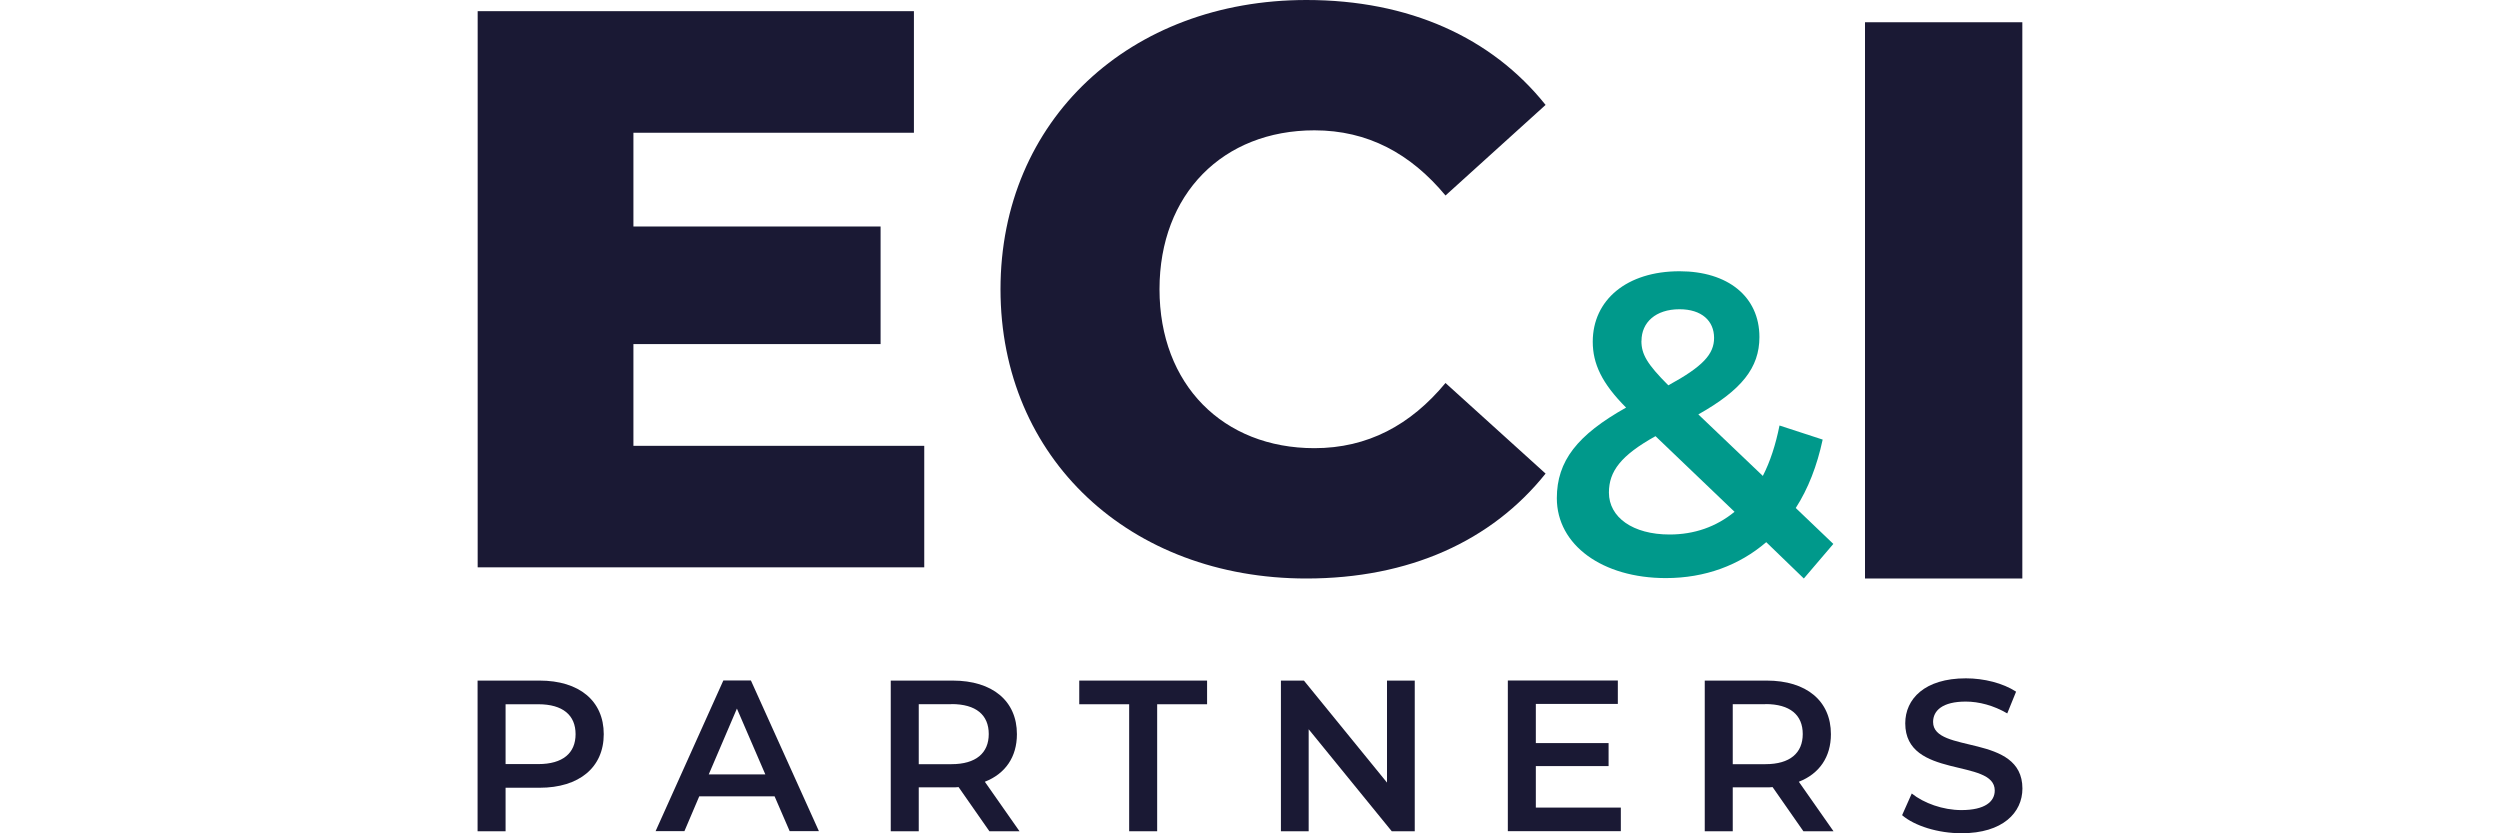
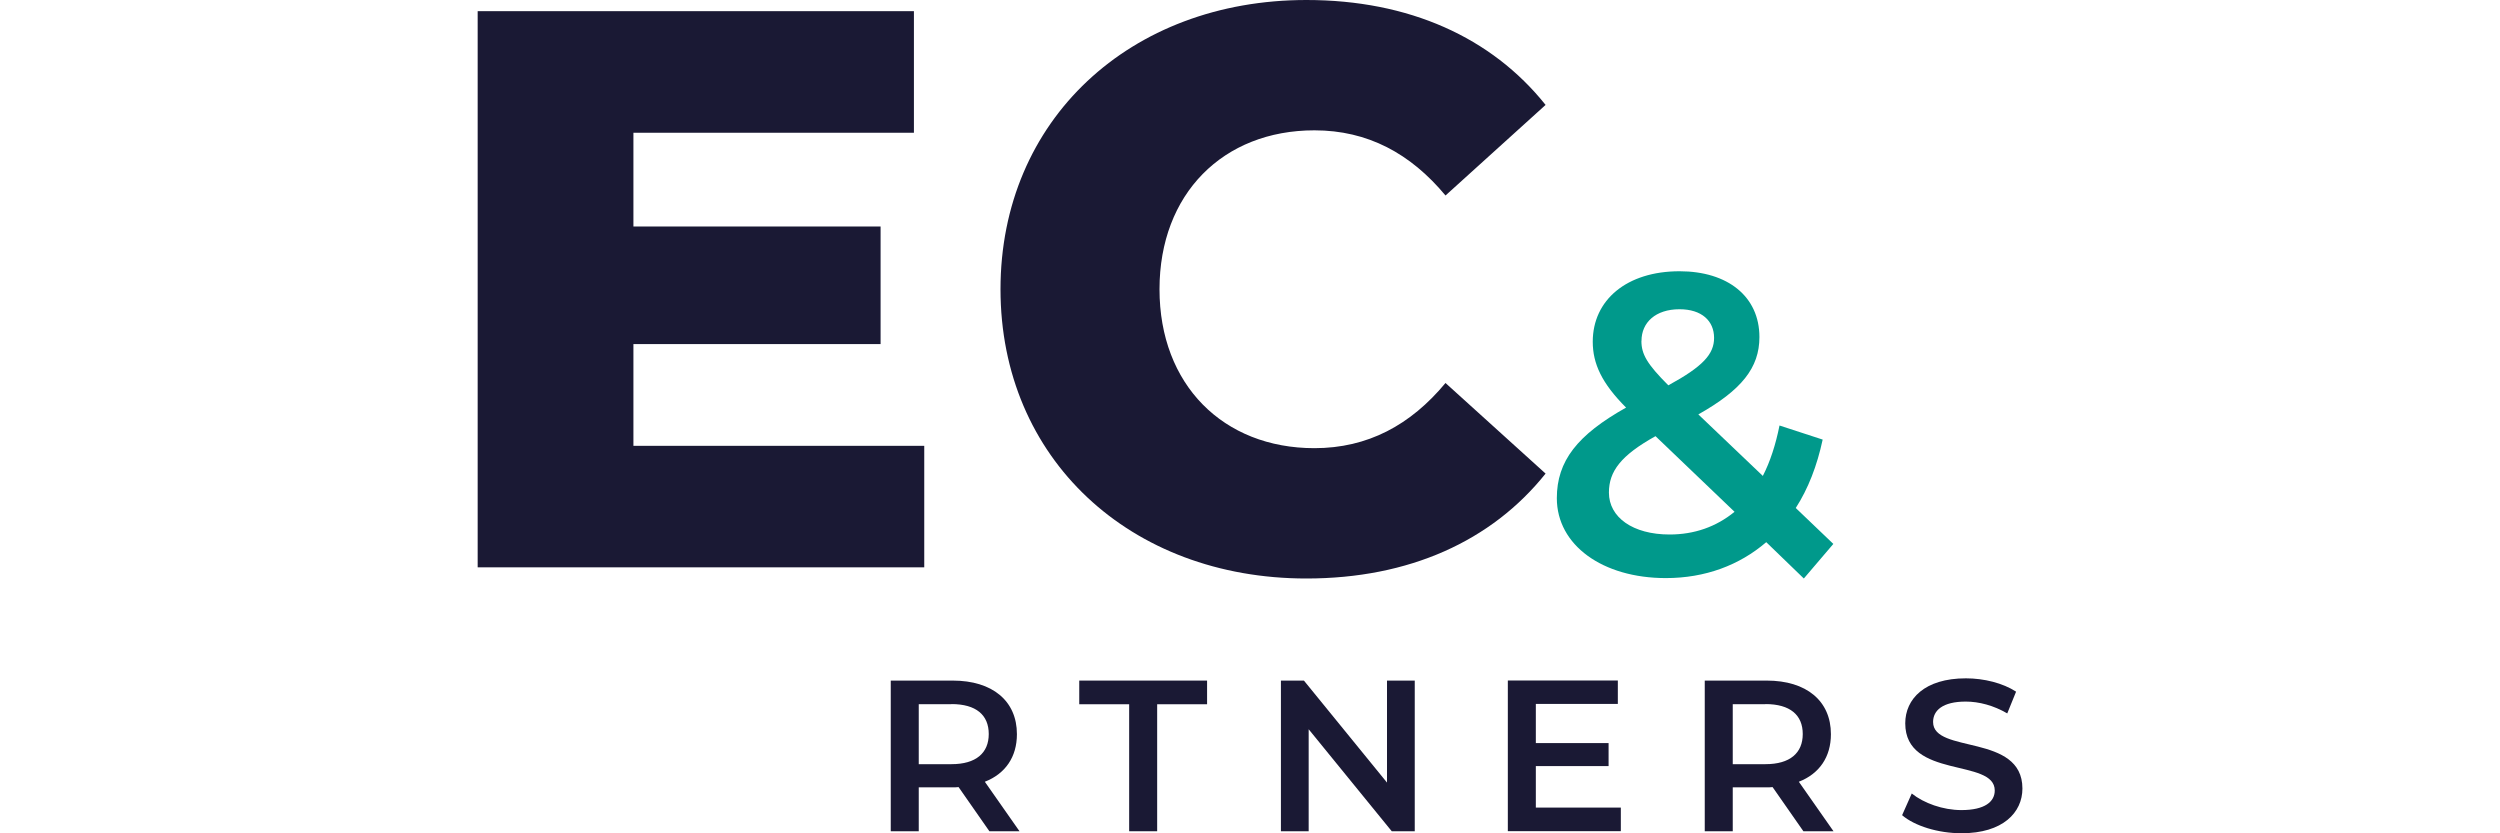
<svg xmlns="http://www.w3.org/2000/svg" id="Layer_1" viewBox="0 0 300 100">
  <defs>
    <style>.cls-1{fill:#00998b;}.cls-2{fill:#1a1934;}</style>
  </defs>
  <g>
    <g>
      <path class="cls-2" d="m110.91,53.49v14.59h-53.59V1.34h52.35v14.59h-33.66v11.25h29.66v14.11h-29.66v12.21h34.9Z" />
      <path class="cls-2" d="m120.06,34.71c0-20.31,15.54-34.71,36.71-34.71,12.3,0,22.22,4.48,28.7,12.59l-12.01,10.87c-4.2-5.05-9.34-7.82-15.73-7.82-10.97,0-18.59,7.63-18.59,19.07s7.63,19.07,18.59,19.07c6.39,0,11.54-2.77,15.73-7.82l12.01,10.87c-6.48,8.11-16.4,12.59-28.7,12.59-21.17,0-36.71-14.4-36.71-34.71Z" />
    </g>
-     <path class="cls-2" d="m223.8,2.67h18.88v66.75h-18.88V2.67Z" />
    <path class="cls-1" d="m216.46,69.42l-4.51-4.36c-3.23,2.77-7.33,4.31-12.05,4.31-7.59,0-13.08-3.95-13.08-9.59,0-4.46,2.46-7.59,8.31-10.87-2.92-2.92-4-5.28-4-7.9,0-5.03,4.1-8.46,10.41-8.46,5.79,0,9.59,3.03,9.59,7.9,0,3.69-2.15,6.36-7.33,9.28l7.74,7.38c.87-1.69,1.54-3.74,2-6.05l5.18,1.69c-.67,3.13-1.74,5.9-3.23,8.21l4.51,4.31-3.54,4.15Zm-8.31-8l-9.49-9.08c-4.15,2.31-5.59,4.21-5.59,6.77,0,2.97,2.87,5.03,7.28,5.03,2.97,0,5.59-.92,7.79-2.72Zm-11.18-20.51c0,1.59.67,2.77,3.23,5.33,4.15-2.26,5.49-3.74,5.49-5.69,0-2.05-1.49-3.44-4.15-3.44-2.87,0-4.56,1.59-4.56,3.79Z" />
  </g>
  <g>
-     <path class="cls-2" d="m72.45,88.1c0,3.98-2.94,6.43-7.7,6.43h-4.08v5.22h-3.36v-18.08h7.44c4.75,0,7.7,2.43,7.7,6.43Zm-3.38,0c0-2.27-1.52-3.59-4.47-3.59h-3.93v7.18h3.93c2.94,0,4.47-1.32,4.47-3.59Z" />
-     <path class="cls-2" d="m92.95,95.56h-9.04l-1.78,4.18h-3.46l8.13-18.08h3.31l8.16,18.08h-3.51l-1.81-4.18Zm-1.11-2.63l-3.41-7.9-3.38,7.9h6.79Z" />
    <path class="cls-2" d="m118.72,99.74l-3.69-5.29c-.23.03-.46.03-.7.03h-4.08v5.27h-3.36v-18.08h7.44c4.75,0,7.7,2.43,7.7,6.43,0,2.74-1.39,4.75-3.85,5.71l4.16,5.94h-3.61Zm-4.54-15.24h-3.93v7.2h3.93c2.94,0,4.47-1.34,4.47-3.62s-1.52-3.59-4.47-3.59Z" />
    <path class="cls-2" d="m135.5,84.51h-5.99v-2.84h15.34v2.84h-5.99v15.24h-3.36v-15.24Z" />
    <path class="cls-2" d="m169.77,81.67v18.08h-2.76l-9.97-12.24v12.24h-3.33v-18.08h2.76l9.97,12.24v-12.24h3.33Z" />
    <path class="cls-2" d="m194.5,96.93v2.81h-13.56v-18.08h13.2v2.81h-9.84v4.7h8.73v2.76h-8.73v4.98h10.2Z" />
    <path class="cls-2" d="m216.4,99.74l-3.69-5.29c-.23.03-.46.03-.7.03h-4.08v5.27h-3.36v-18.08h7.44c4.75,0,7.7,2.43,7.7,6.43,0,2.74-1.39,4.75-3.85,5.71l4.16,5.94h-3.61Zm-4.54-15.24h-3.93v7.2h3.93c2.94,0,4.47-1.34,4.47-3.62s-1.52-3.59-4.47-3.59Z" />
    <path class="cls-2" d="m228.25,97.83l1.16-2.61c1.45,1.16,3.74,1.99,5.96,1.99,2.81,0,4-1.01,4-2.35,0-3.9-10.74-1.34-10.74-8.06,0-2.92,2.32-5.4,7.28-5.4,2.17,0,4.44.57,6.02,1.6l-1.06,2.61c-1.63-.96-3.41-1.42-4.98-1.42-2.79,0-3.92,1.08-3.92,2.45,0,3.85,10.72,1.34,10.72,7.98,0,2.89-2.35,5.37-7.31,5.37-2.81,0-5.63-.88-7.13-2.17Z" />
  </g>
</svg>